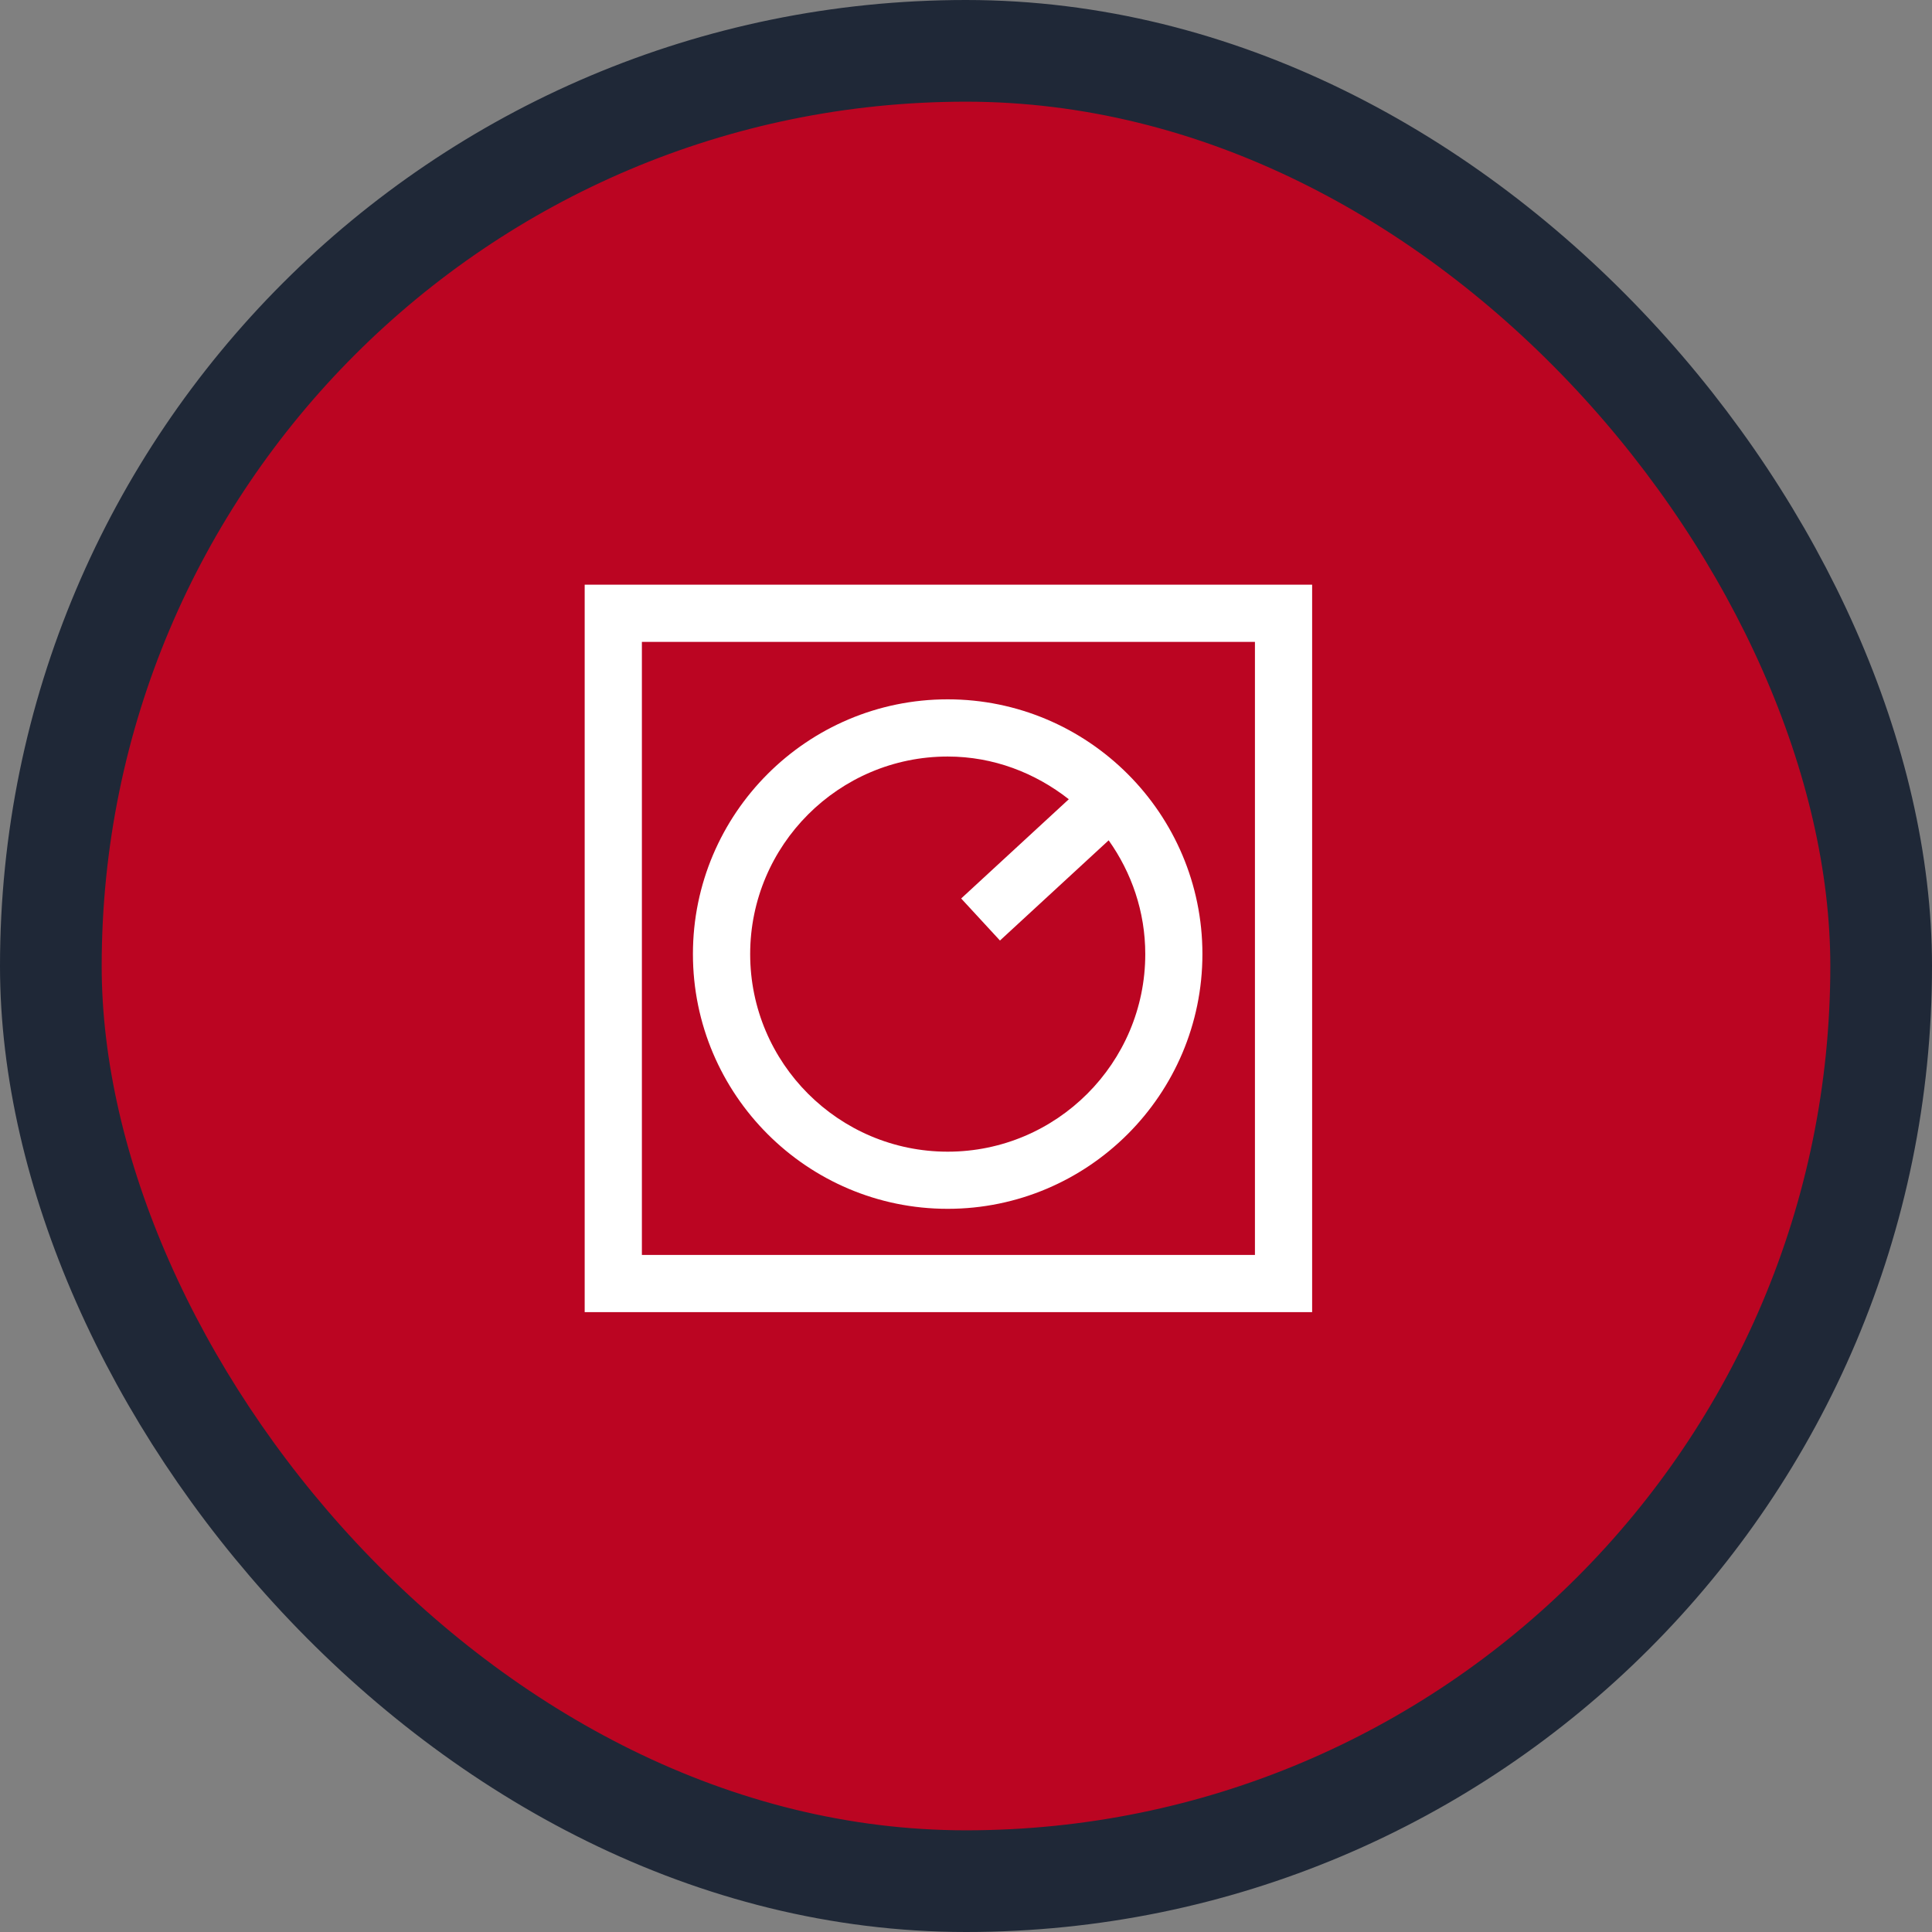
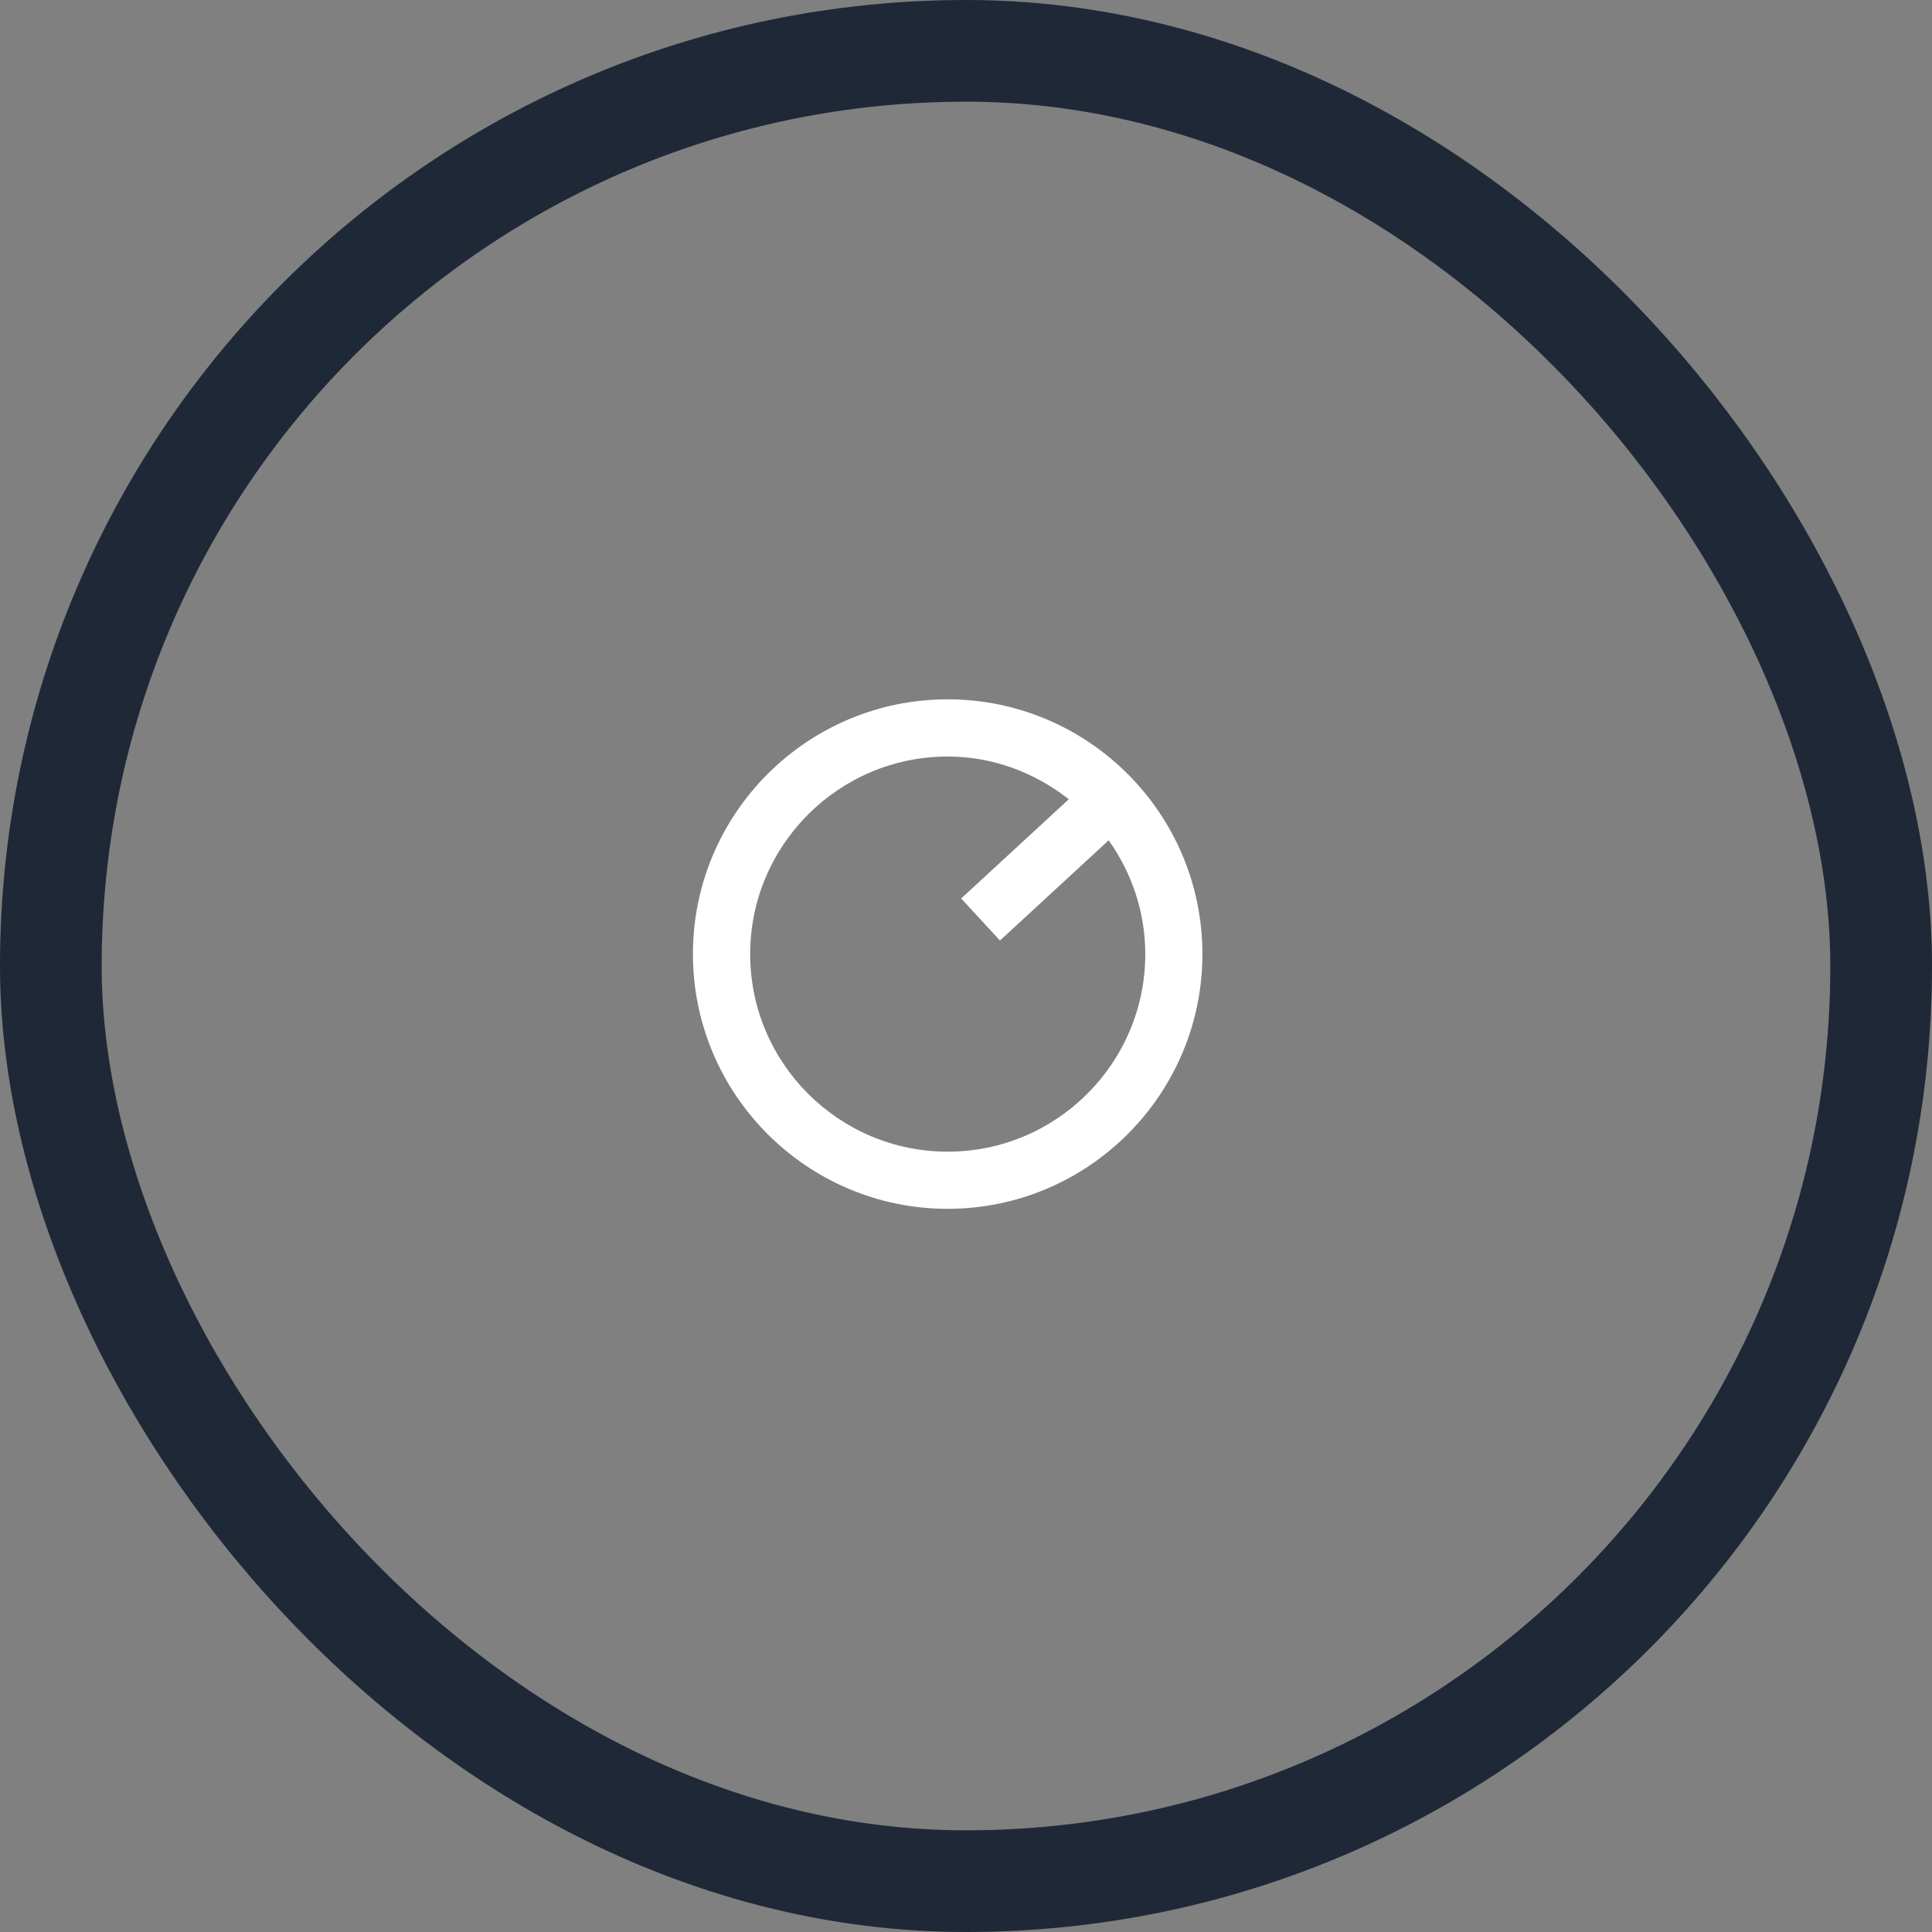
<svg xmlns="http://www.w3.org/2000/svg" width="38" height="38" viewBox="0 0 38 38" fill="none">
  <rect x="0" y="0" width="38" height="38" fill="#808080" stroke="none" />
-   <rect x="1" y="1" width="36" height="36" rx="18" fill="#BB0522" />
  <rect x="1" y="1" width="36" height="36" rx="18" stroke="#1F2837" stroke-width="2" />
  <path d="M18.639 23.776C21.402 23.776 23.65 21.528 23.65 18.765C23.65 16.002 21.402 13.755 18.639 13.755C15.876 13.755 13.629 16.002 13.629 18.765C13.629 21.528 15.877 23.776 18.639 23.776ZM18.639 14.88C19.541 14.88 20.361 15.202 21.022 15.72L18.905 17.672L19.668 18.499L21.806 16.528C22.256 17.162 22.526 17.931 22.526 18.766C22.526 20.908 20.783 22.652 18.64 22.652C16.497 22.652 14.755 20.909 14.755 18.766C14.755 16.623 16.498 14.88 18.64 14.88H18.639Z" fill="white" />
-   <path d="M11.5 11.5V25.808H25.808V11.5H11.5ZM24.683 24.683H12.625V12.625H24.683V24.683Z" fill="white" />
</svg>